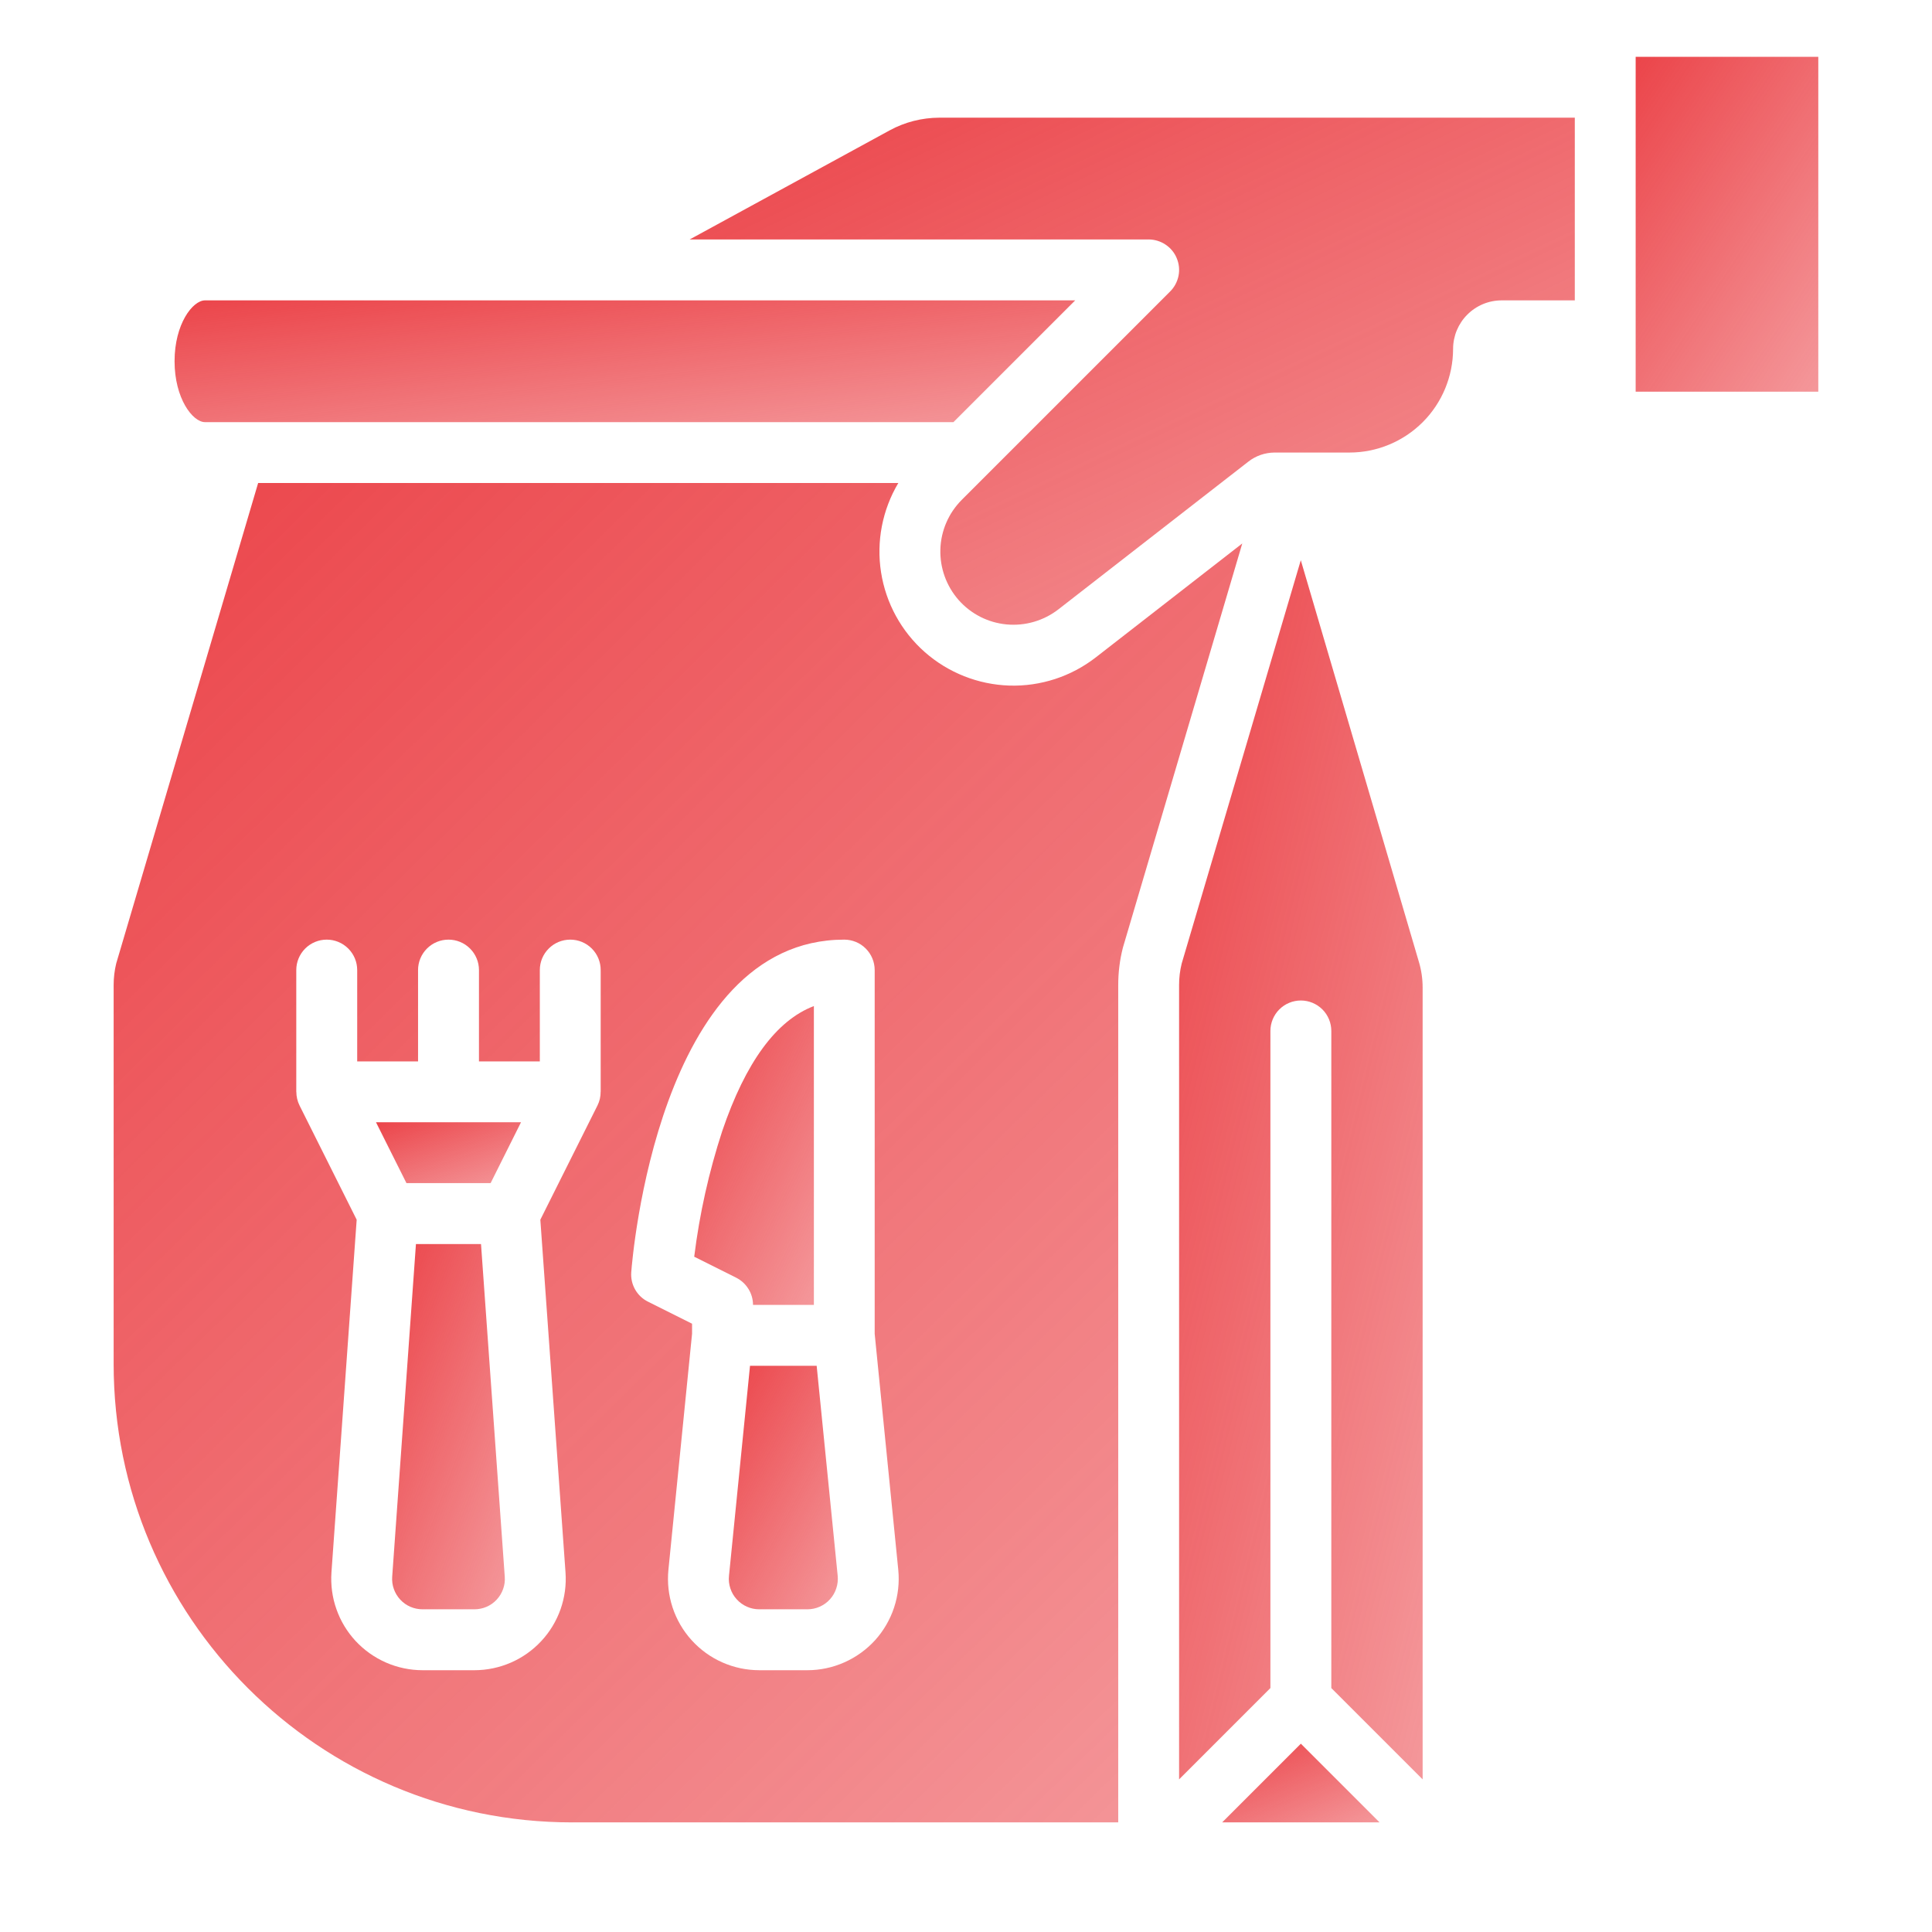
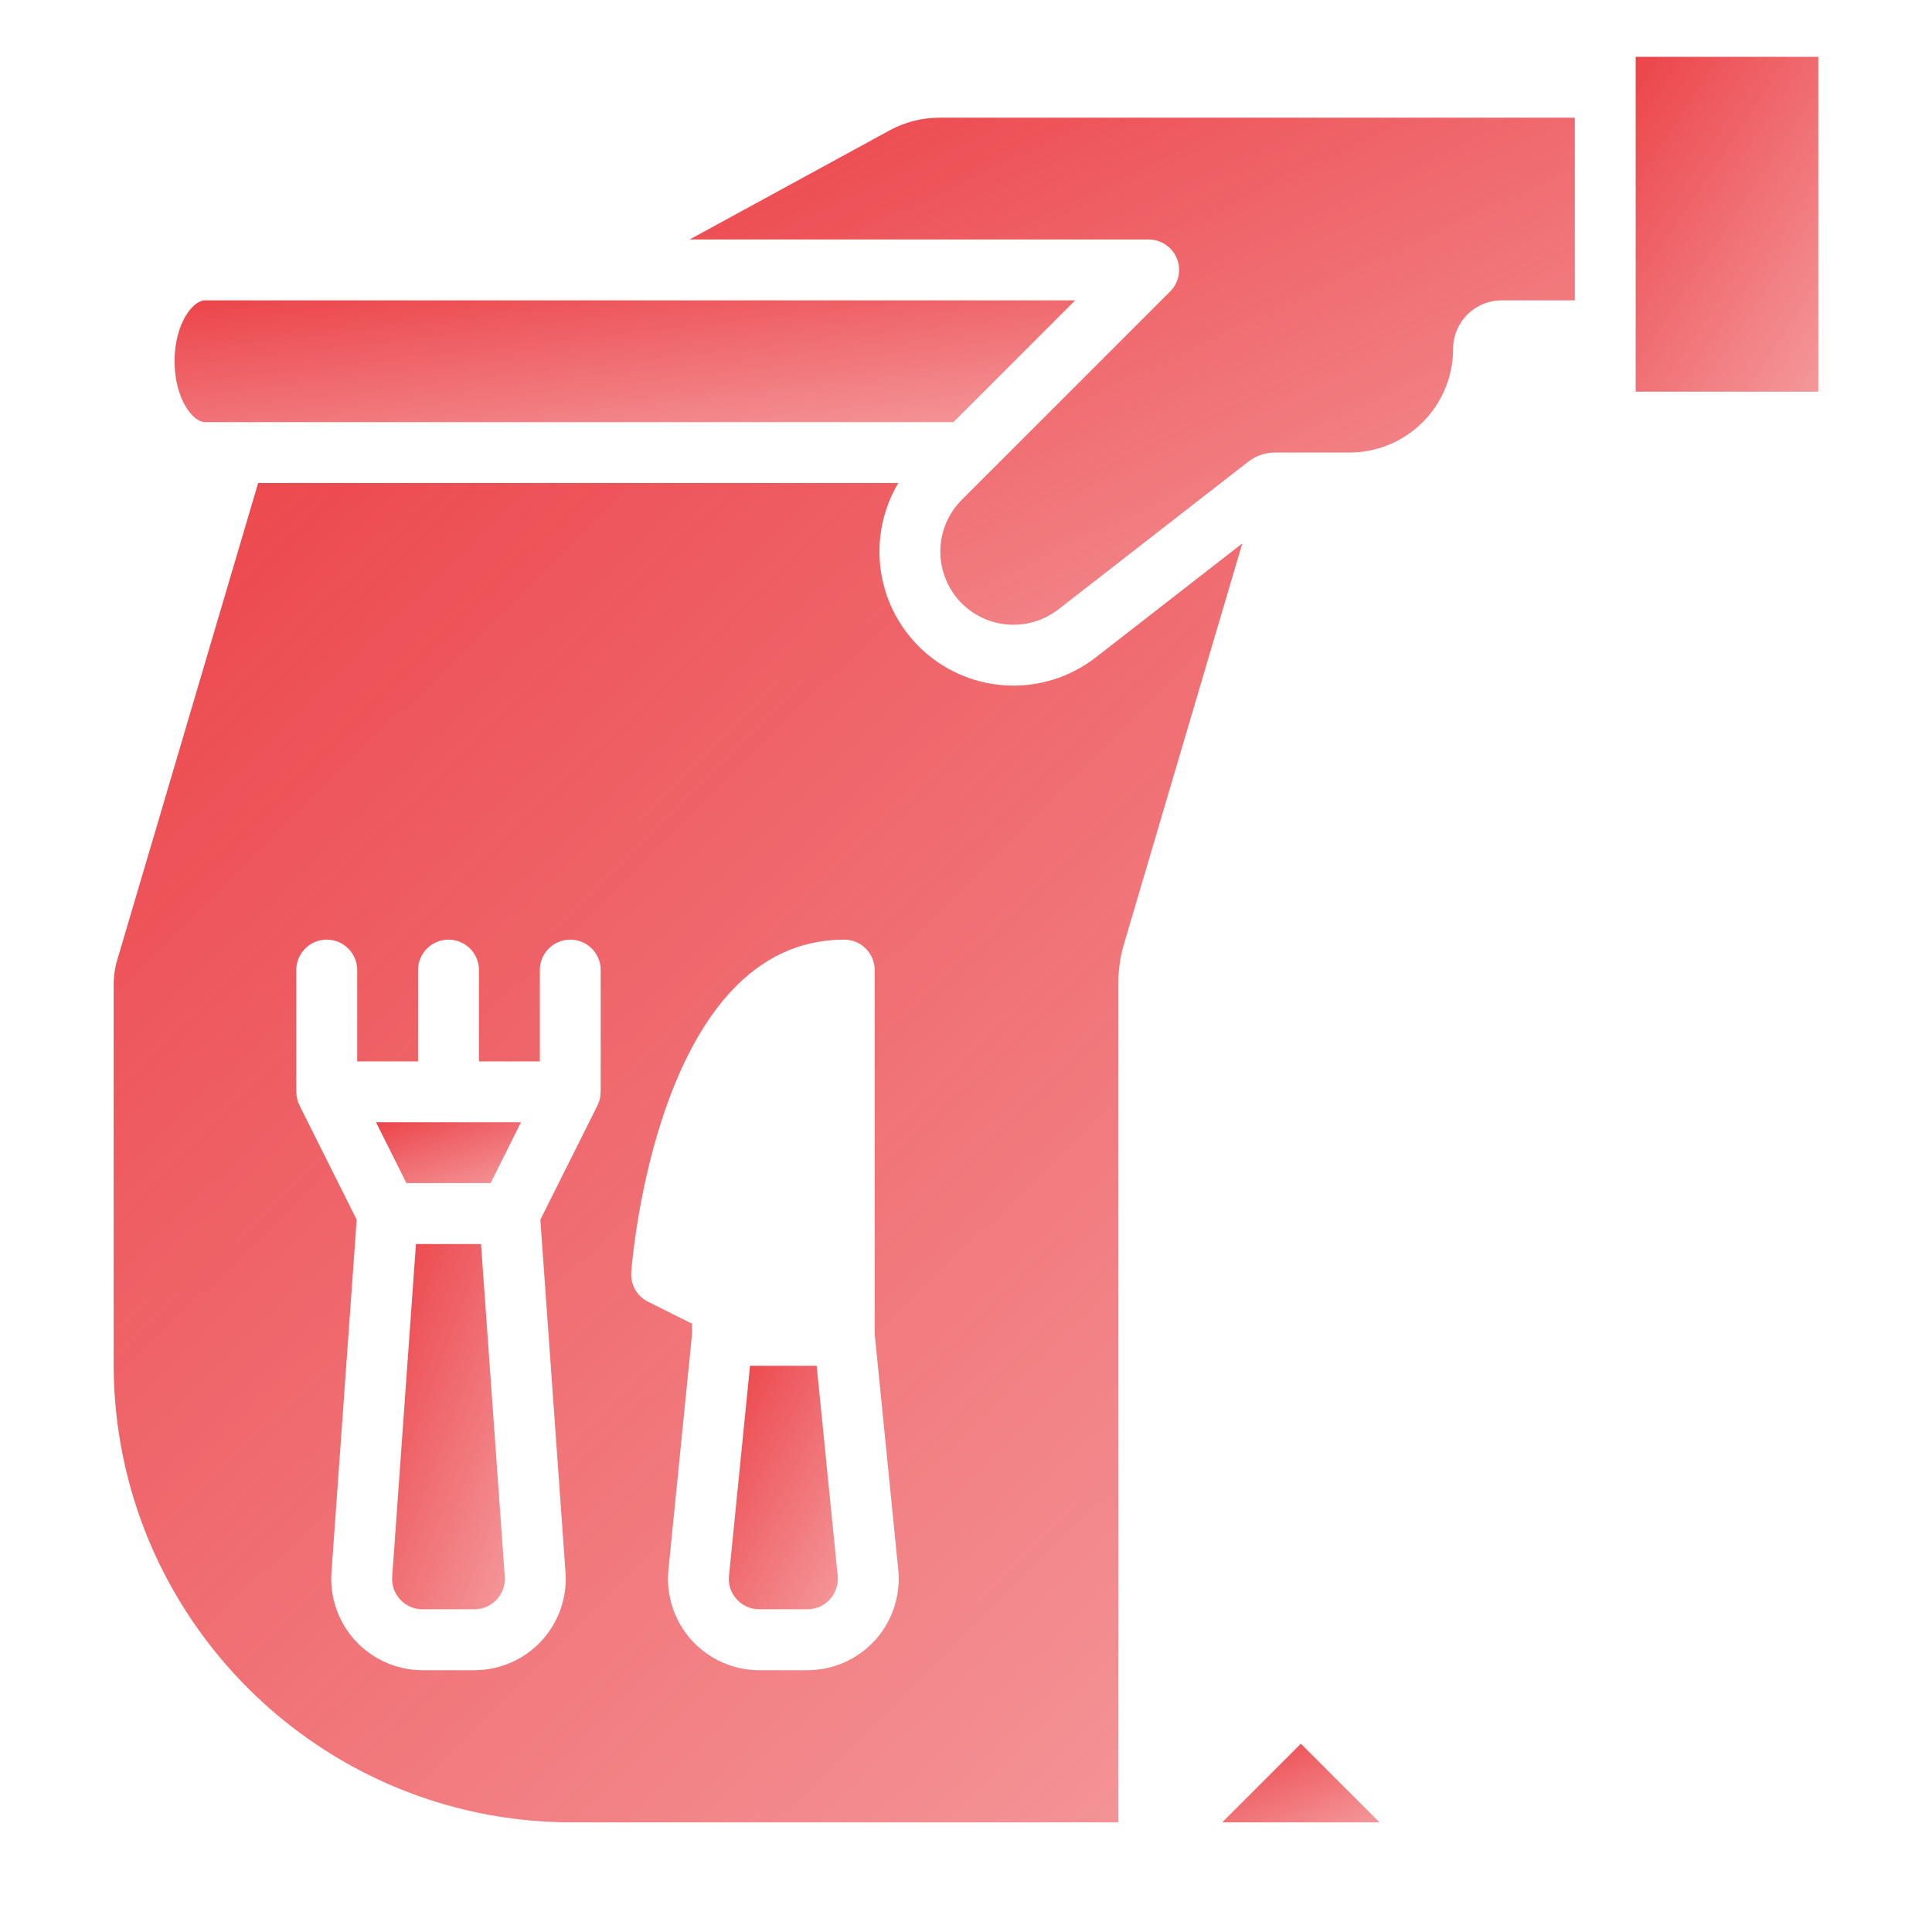
<svg xmlns="http://www.w3.org/2000/svg" width="34" height="34" viewBox="0 0 34 34" fill="none">
  <path d="M16.779 7.429L18.922 5.286H3.608C3.39 5.286 3.072 5.703 3.072 6.357C3.072 7.011 3.39 7.429 3.608 7.429H16.779Z" fill="url(#paint0_linear_183_265)" />
  <path d="M19.284 11.569C18.85 11.906 18.312 12.082 17.762 12.065C17.213 12.047 16.687 11.839 16.274 11.475C15.862 11.111 15.59 10.615 15.505 10.071C15.42 9.528 15.528 8.972 15.809 8.5H4.543L2.045 16.956C2.015 17.08 2 17.207 2 17.335V24.004C2 28.46 5.612 32.071 10.067 32.071H19.679V17.335C19.679 17.116 19.705 16.898 19.759 16.686C19.76 16.678 19.762 16.671 19.765 16.664L21.862 9.564L19.284 11.569ZM10.571 19.214H10.57C10.571 19.297 10.552 19.379 10.515 19.454L9.509 21.465L9.952 27.671C9.968 27.891 9.938 28.112 9.865 28.32C9.791 28.529 9.676 28.719 9.525 28.881C9.375 29.042 9.193 29.171 8.991 29.259C8.788 29.347 8.57 29.393 8.349 29.393H7.436C7.216 29.393 6.997 29.347 6.795 29.259C6.593 29.171 6.411 29.042 6.26 28.881C6.11 28.719 5.994 28.529 5.921 28.32C5.847 28.112 5.818 27.891 5.833 27.671L6.277 21.465L5.271 19.454C5.234 19.379 5.215 19.297 5.215 19.214H5.214V17.071C5.214 16.929 5.271 16.793 5.371 16.693C5.472 16.592 5.608 16.536 5.75 16.536C5.892 16.536 6.028 16.592 6.129 16.693C6.229 16.793 6.286 16.929 6.286 17.071V18.679H7.357V17.071C7.357 16.929 7.414 16.793 7.514 16.693C7.615 16.592 7.751 16.536 7.893 16.536C8.035 16.536 8.171 16.592 8.272 16.693C8.372 16.793 8.429 16.929 8.429 17.071V18.679H9.5V17.071C9.5 16.929 9.556 16.793 9.657 16.693C9.757 16.592 9.894 16.536 10.036 16.536C10.178 16.536 10.314 16.592 10.415 16.693C10.515 16.793 10.571 16.929 10.571 17.071V19.214ZM15.401 28.864C15.25 29.03 15.066 29.163 14.861 29.254C14.655 29.346 14.433 29.393 14.209 29.393H13.363C13.138 29.393 12.916 29.346 12.711 29.255C12.505 29.164 12.322 29.031 12.171 28.864C12.02 28.698 11.906 28.501 11.836 28.288C11.766 28.075 11.741 27.849 11.763 27.626L12.179 23.473V23.295L11.403 22.907C11.308 22.86 11.229 22.785 11.177 22.693C11.124 22.6 11.101 22.494 11.109 22.388C11.127 22.149 11.585 16.536 14.857 16.536C14.999 16.536 15.136 16.592 15.236 16.693C15.336 16.793 15.393 16.929 15.393 17.071V23.473L15.808 27.625C15.83 27.849 15.805 28.075 15.735 28.288C15.665 28.501 15.551 28.697 15.401 28.864Z" fill="url(#paint1_linear_183_265)" />
  <path d="M28.785 1H31.999V6.893H28.785V1Z" fill="url(#paint2_linear_183_265)" />
  <path d="M15.657 2.294L12.137 4.214H20.214C20.32 4.214 20.424 4.246 20.512 4.305C20.6 4.363 20.669 4.447 20.709 4.545C20.75 4.643 20.761 4.751 20.74 4.854C20.719 4.958 20.668 5.054 20.593 5.129L16.926 8.796C16.694 9.028 16.559 9.339 16.549 9.667C16.539 9.994 16.654 10.313 16.87 10.559C17.087 10.805 17.39 10.959 17.716 10.989C18.042 11.019 18.368 10.924 18.627 10.723L21.97 8.123C22.102 8.02 22.264 7.965 22.431 7.964H23.748C24.232 7.964 24.695 7.771 25.037 7.43C25.379 7.088 25.571 6.624 25.572 6.141C25.572 5.914 25.662 5.697 25.822 5.537C25.983 5.376 26.2 5.286 26.427 5.286H27.714V2.071H16.53C16.225 2.072 15.925 2.148 15.657 2.294Z" fill="url(#paint3_linear_183_265)" />
  <path d="M8.465 21.893H7.32L6.902 27.748C6.897 27.821 6.906 27.895 6.931 27.964C6.955 28.033 6.994 28.097 7.044 28.151C7.094 28.205 7.155 28.248 7.222 28.277C7.29 28.306 7.363 28.321 7.436 28.321H8.349C8.423 28.321 8.495 28.306 8.563 28.277C8.63 28.248 8.691 28.205 8.741 28.151C8.791 28.097 8.83 28.033 8.854 27.964C8.879 27.895 8.889 27.821 8.883 27.748L8.465 21.893Z" fill="url(#paint4_linear_183_265)" />
-   <path d="M13.252 22.964H14.323V17.705C13.663 17.956 13.122 18.693 12.71 19.905C12.475 20.624 12.31 21.365 12.217 22.116L12.955 22.485C13.044 22.53 13.119 22.598 13.171 22.683C13.224 22.767 13.252 22.865 13.252 22.964Z" fill="url(#paint5_linear_183_265)" />
  <path d="M7.153 20.821H8.634L9.169 19.75H6.617L7.153 20.821Z" fill="url(#paint6_linear_183_265)" />
  <path d="M21.508 32.071H24.278L22.893 30.686L21.508 32.071Z" fill="url(#paint7_linear_183_265)" />
  <path d="M14.372 24.036H13.199L12.829 27.732C12.821 27.807 12.83 27.882 12.853 27.953C12.876 28.024 12.914 28.09 12.965 28.145C13.015 28.201 13.076 28.245 13.145 28.275C13.213 28.306 13.287 28.321 13.362 28.321H14.208C14.283 28.321 14.357 28.306 14.426 28.275C14.494 28.245 14.556 28.201 14.606 28.145C14.656 28.09 14.694 28.024 14.717 27.953C14.741 27.882 14.749 27.807 14.742 27.732L14.372 24.036Z" fill="url(#paint8_linear_183_265)" />
-   <path d="M20.796 16.956C20.765 17.08 20.75 17.207 20.75 17.335V31.314L22.357 29.707V18.143C22.357 18.001 22.414 17.864 22.514 17.764C22.614 17.664 22.751 17.607 22.893 17.607C23.035 17.607 23.171 17.664 23.272 17.764C23.372 17.864 23.429 18.001 23.429 18.143V29.707L25.036 31.314V17.38C25.036 17.227 25.014 17.074 24.97 16.927L22.892 9.859L20.796 16.956Z" fill="url(#paint9_linear_183_265)" />
  <defs>
    <linearGradient id="paint0_linear_183_265" x1="2.362" y1="5.286" x2="2.798" y2="9.185" gradientUnits="userSpaceOnUse">
      <stop stop-color="#E92E34" stop-opacity="0.9" />
      <stop offset="1" stop-color="#E92E34" stop-opacity="0.5" />
    </linearGradient>
    <linearGradient id="paint1_linear_183_265" x1="1.11" y1="8.5" x2="22.818" y2="30.645" gradientUnits="userSpaceOnUse">
      <stop stop-color="#E92E34" stop-opacity="0.9" />
      <stop offset="1" stop-color="#E92E34" stop-opacity="0.5" />
    </linearGradient>
    <linearGradient id="paint2_linear_183_265" x1="28.641" y1="1" x2="33.633" y2="4.297" gradientUnits="userSpaceOnUse">
      <stop stop-color="#E92E34" stop-opacity="0.9" />
      <stop offset="1" stop-color="#E92E34" stop-opacity="0.5" />
    </linearGradient>
    <linearGradient id="paint3_linear_183_265" x1="11.439" y1="2.071" x2="17.794" y2="15.503" gradientUnits="userSpaceOnUse">
      <stop stop-color="#E92E34" stop-opacity="0.9" />
      <stop offset="1" stop-color="#E92E34" stop-opacity="0.5" />
    </linearGradient>
    <linearGradient id="paint4_linear_183_265" x1="6.811" y1="21.893" x2="10.695" y2="23.344" gradientUnits="userSpaceOnUse">
      <stop stop-color="#E92E34" stop-opacity="0.9" />
      <stop offset="1" stop-color="#E92E34" stop-opacity="0.5" />
    </linearGradient>
    <linearGradient id="paint5_linear_183_265" x1="12.122" y1="17.705" x2="15.926" y2="19.549" gradientUnits="userSpaceOnUse">
      <stop stop-color="#E92E34" stop-opacity="0.9" />
      <stop offset="1" stop-color="#E92E34" stop-opacity="0.5" />
    </linearGradient>
    <linearGradient id="paint6_linear_183_265" x1="6.503" y1="19.75" x2="7.114" y2="21.512" gradientUnits="userSpaceOnUse">
      <stop stop-color="#E92E34" stop-opacity="0.9" />
      <stop offset="1" stop-color="#E92E34" stop-opacity="0.5" />
    </linearGradient>
    <linearGradient id="paint7_linear_183_265" x1="21.384" y1="30.686" x2="22.284" y2="32.866" gradientUnits="userSpaceOnUse">
      <stop stop-color="#E92E34" stop-opacity="0.9" />
      <stop offset="1" stop-color="#E92E34" stop-opacity="0.5" />
    </linearGradient>
    <linearGradient id="paint8_linear_183_265" x1="12.74" y1="24.036" x2="16.047" y2="25.828" gradientUnits="userSpaceOnUse">
      <stop stop-color="#E92E34" stop-opacity="0.9" />
      <stop offset="1" stop-color="#E92E34" stop-opacity="0.5" />
    </linearGradient>
    <linearGradient id="paint9_linear_183_265" x1="20.558" y1="9.859" x2="29.589" y2="12.043" gradientUnits="userSpaceOnUse">
      <stop stop-color="#E92E34" stop-opacity="0.9" />
      <stop offset="1" stop-color="#E92E34" stop-opacity="0.5" />
    </linearGradient>
  </defs>
</svg>